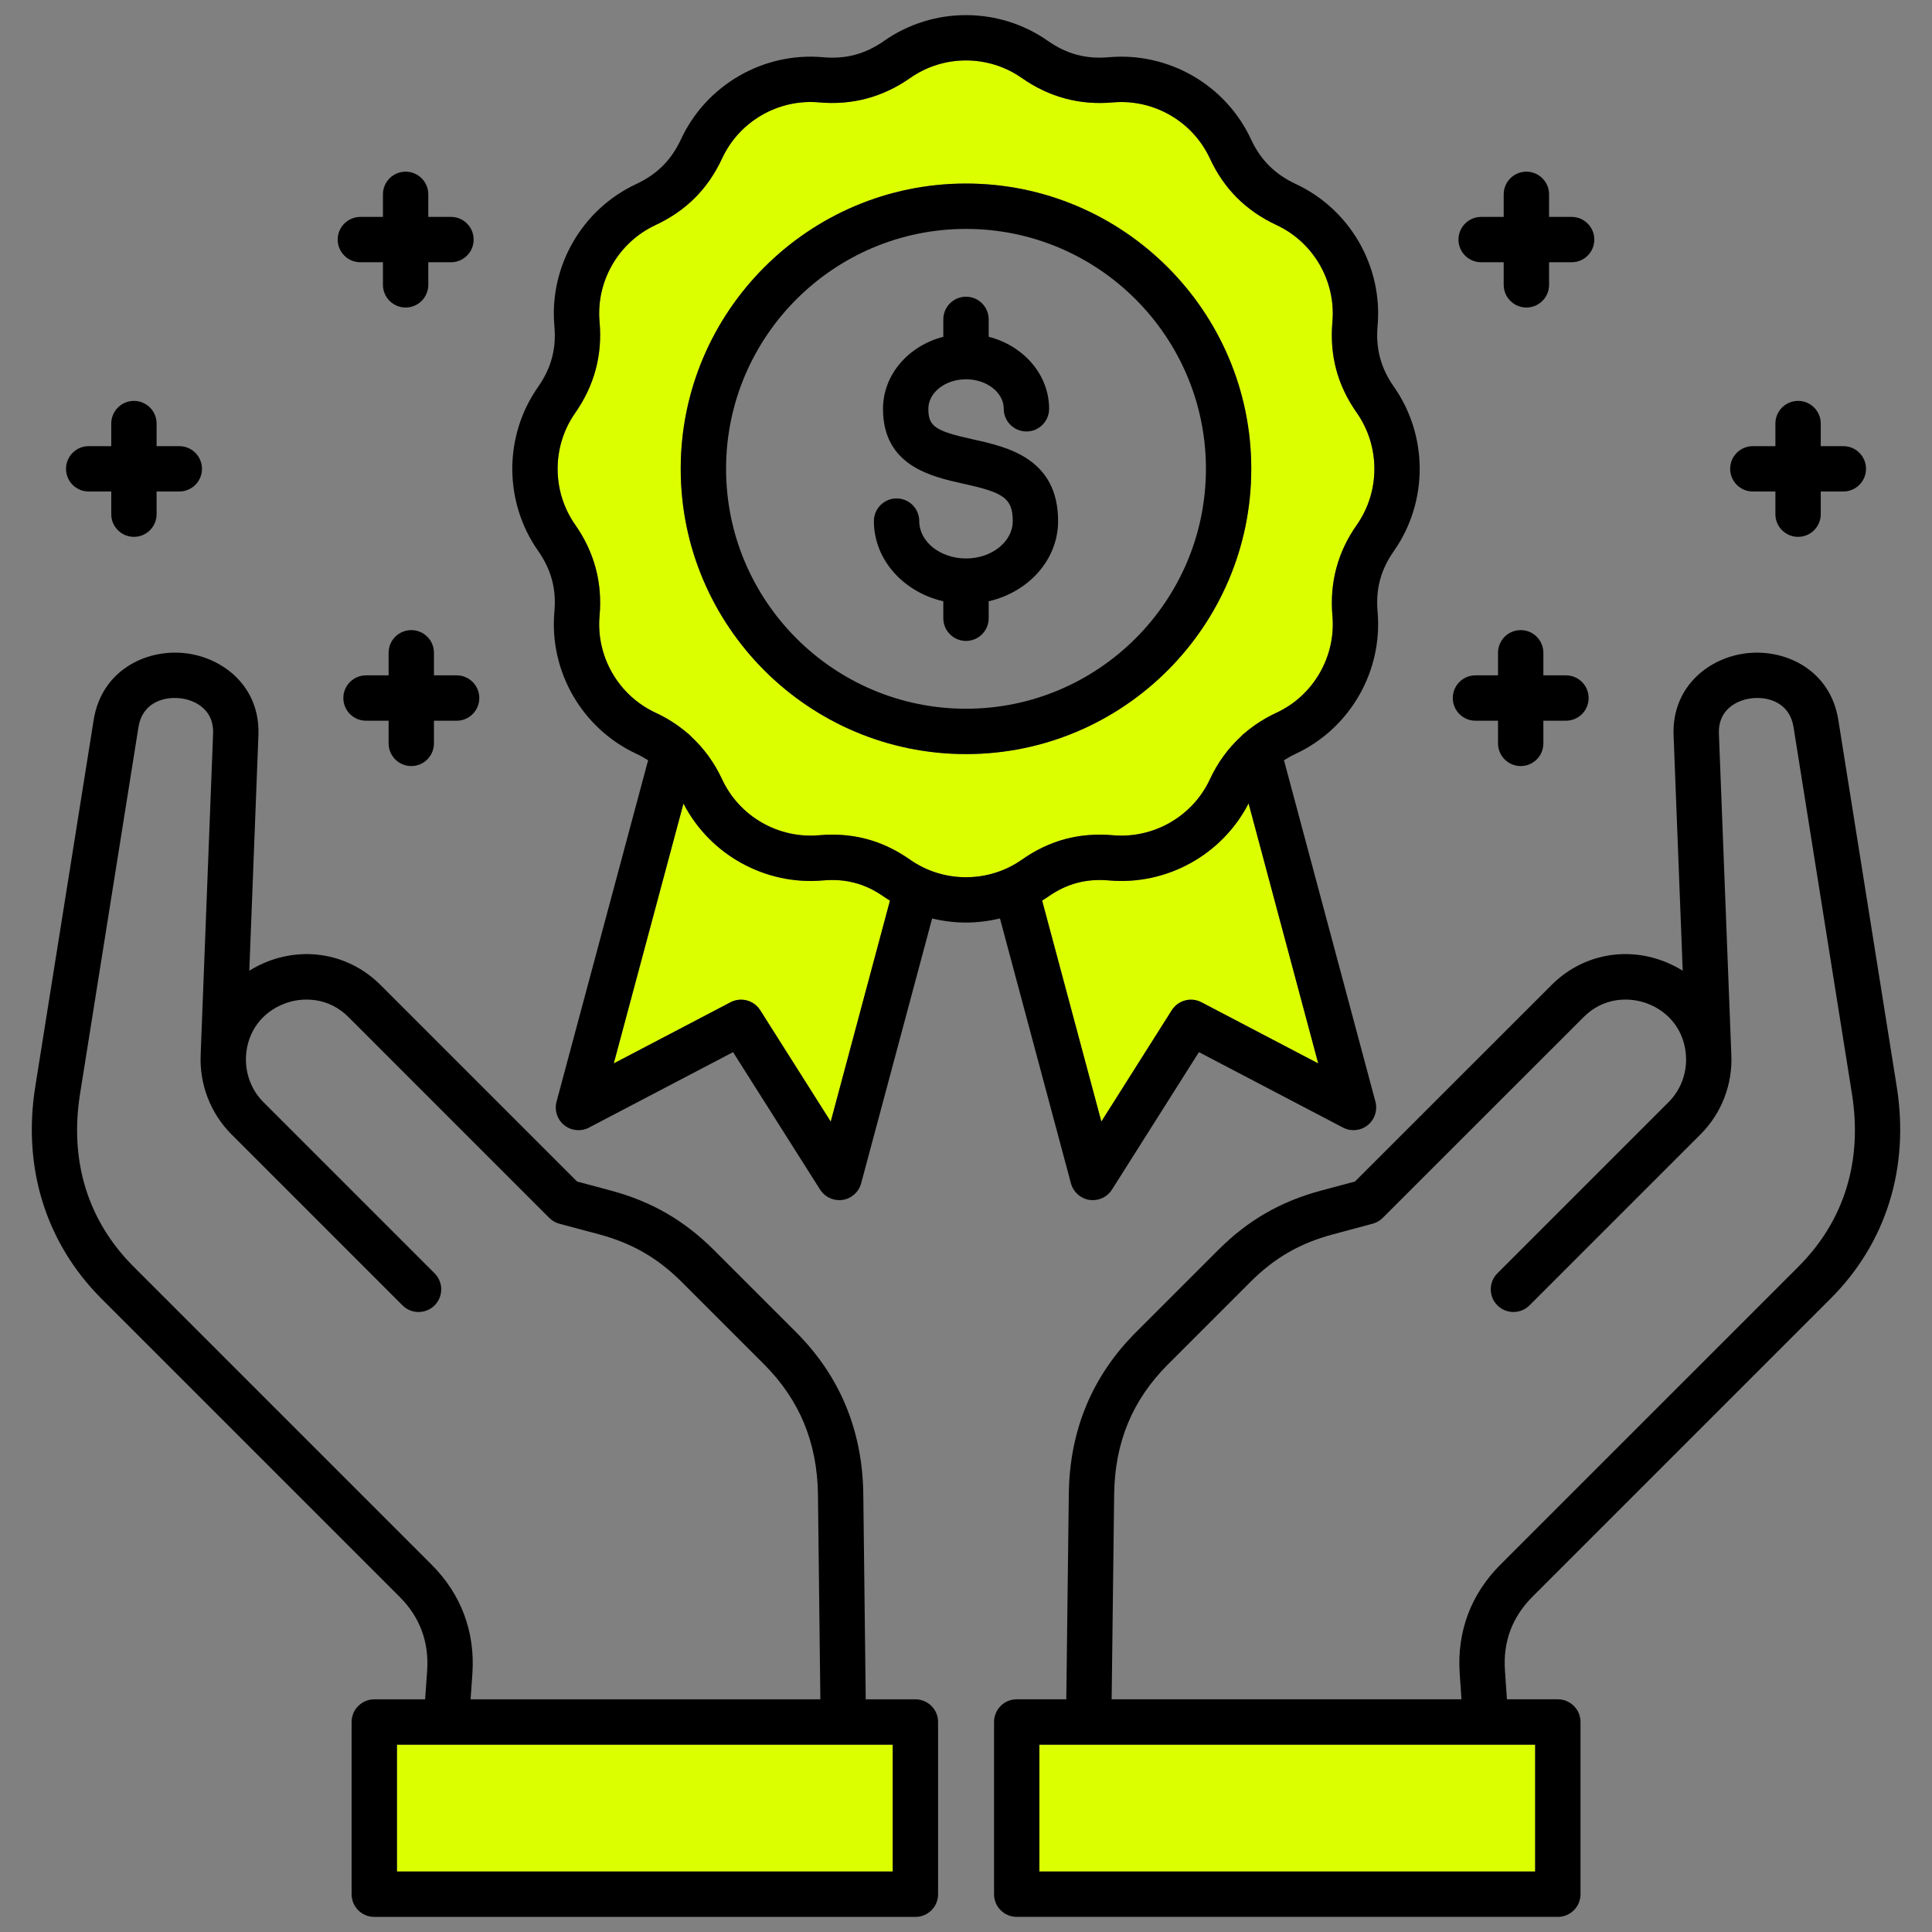
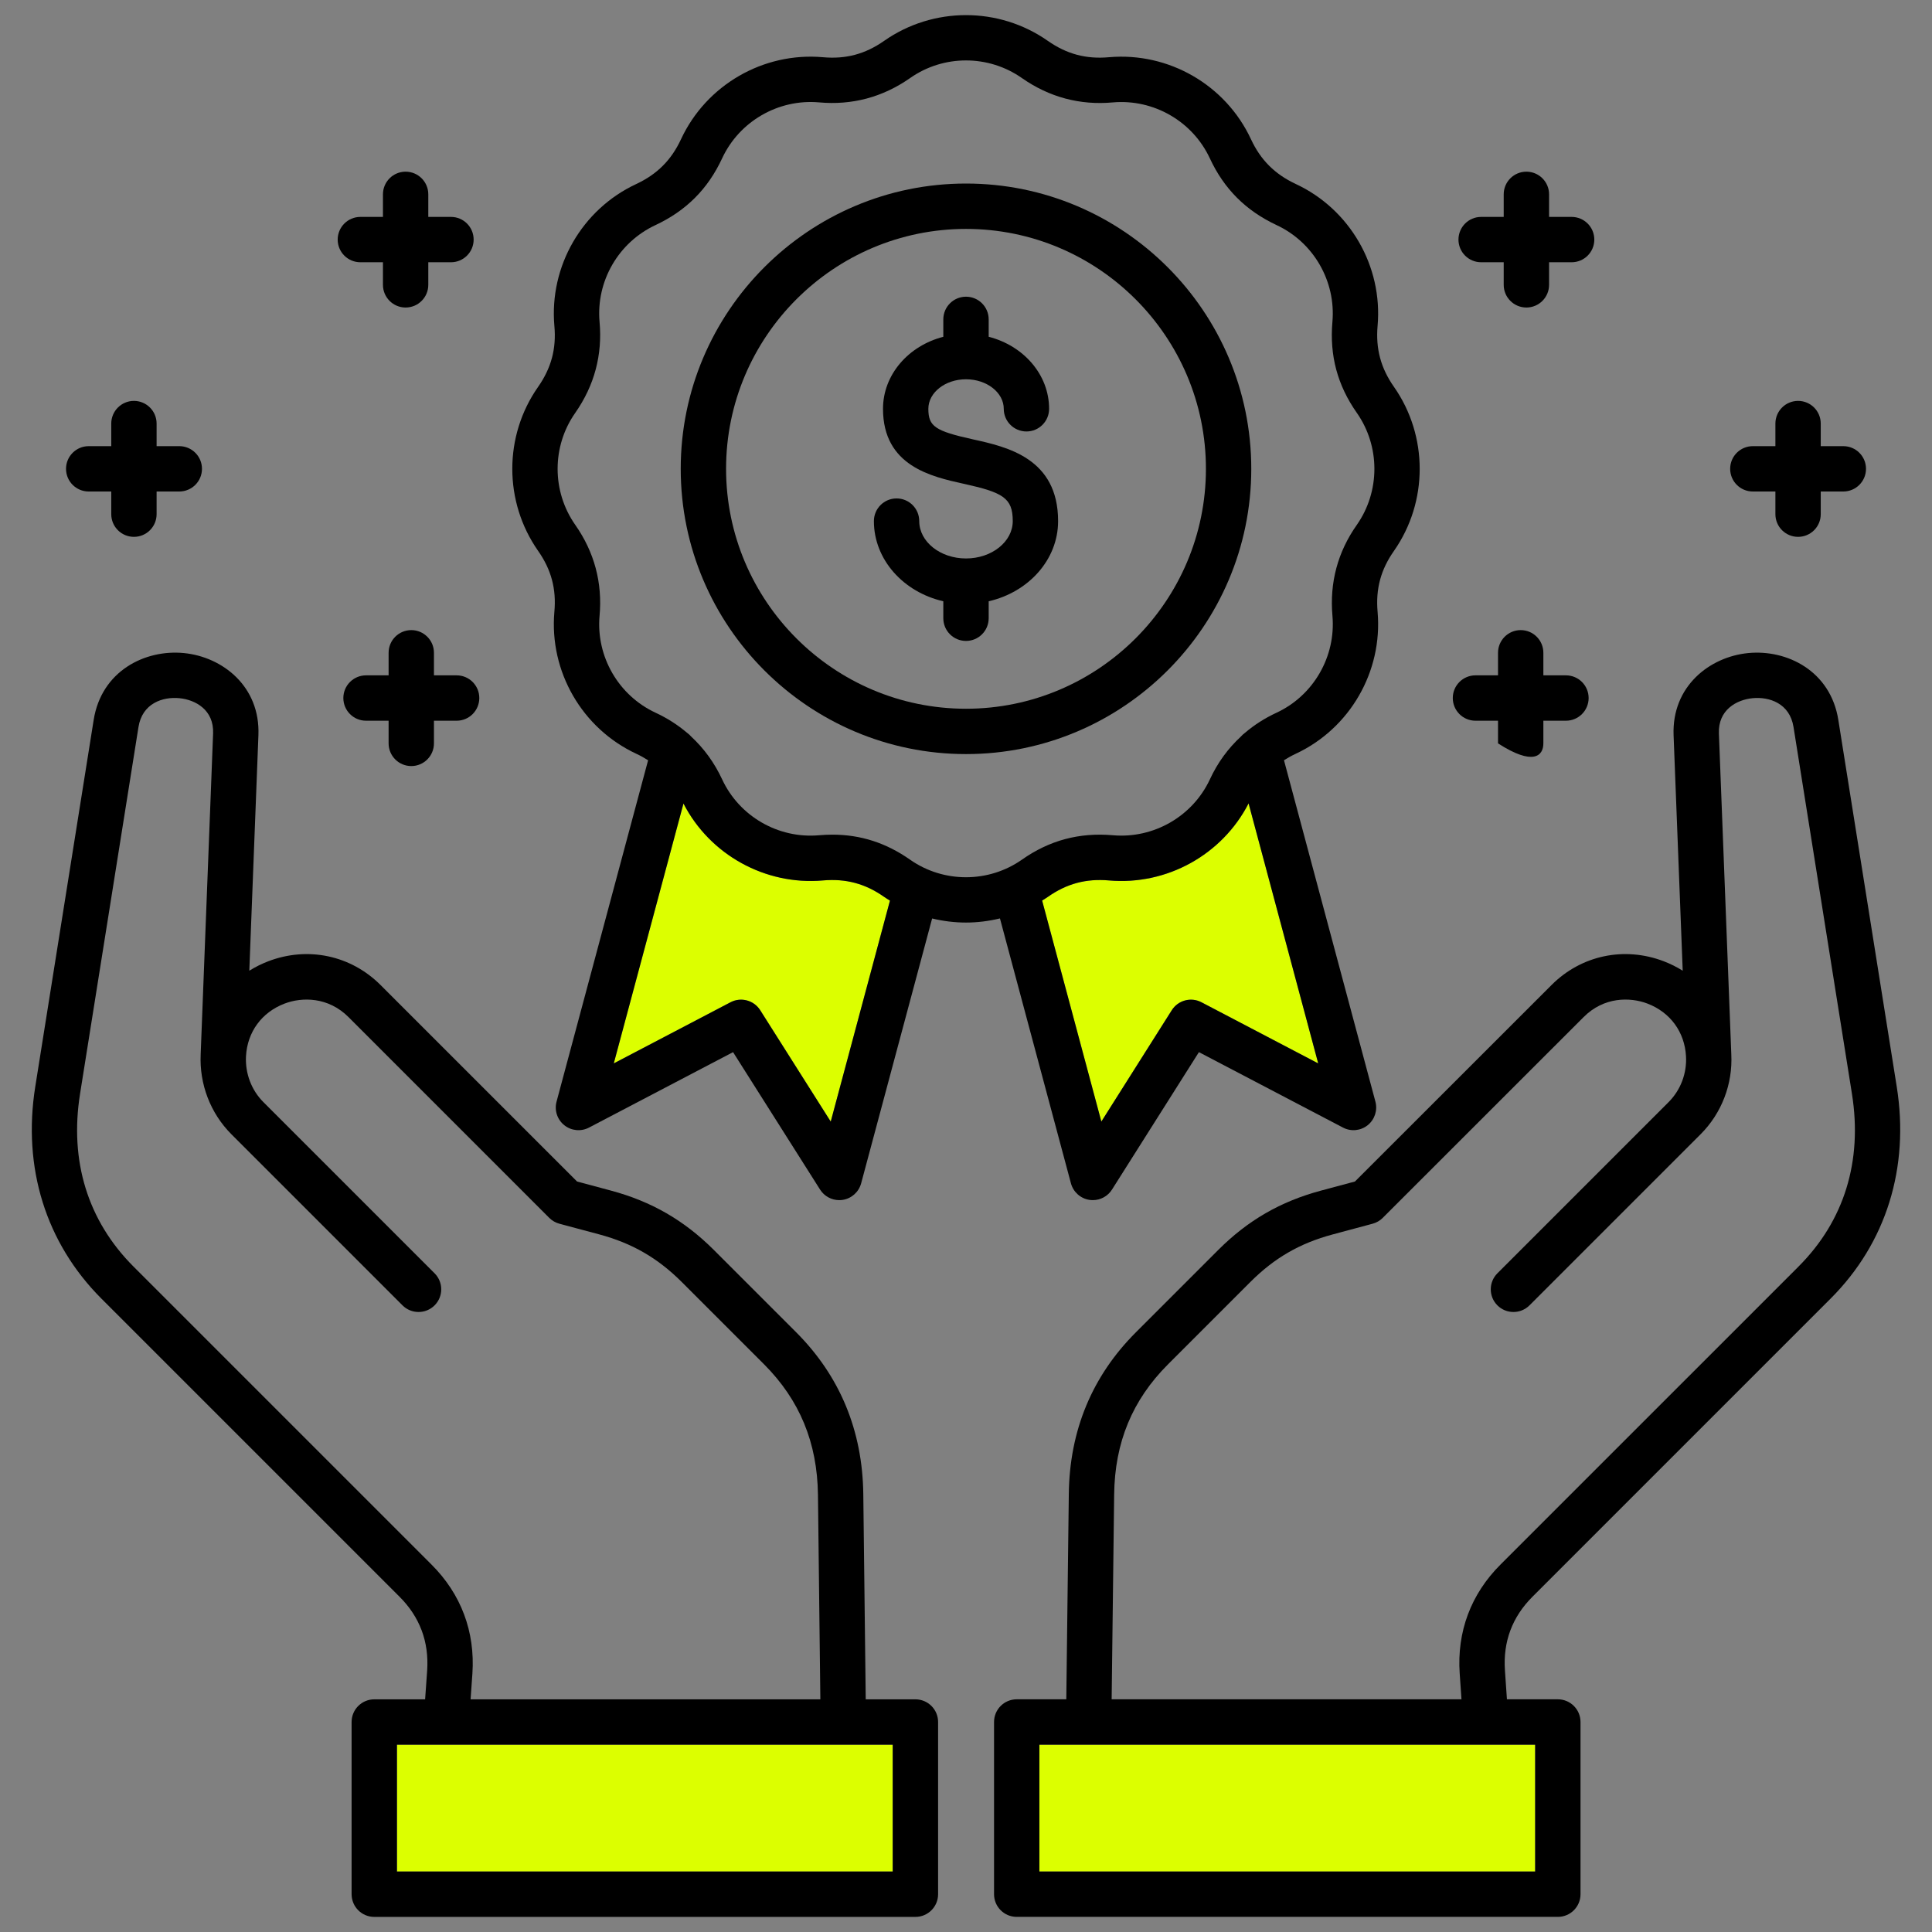
<svg xmlns="http://www.w3.org/2000/svg" width="70" height="70" viewBox="0 0 70 70" fill="none">
  <rect x="0" y="0" width="70" height="70" fill="#808080" stroke="none" />
  <path d="M40.183 31.9C39.351 31.828 38.647 32.016 37.968 32.494C37.9 32.542 37.828 32.585 37.758 32.629L39.904 40.637L42.455 36.603C42.684 36.241 43.152 36.116 43.531 36.314L47.762 38.53L45.238 29.108C44.284 30.967 42.28 32.083 40.183 31.9H40.183Z" fill="#DCFF00" />
  <path d="M29.817 31.899C27.726 32.083 25.719 30.968 24.764 29.112L22.238 38.529L26.469 36.314C26.848 36.115 27.316 36.24 27.544 36.602L30.099 40.638L32.245 32.63C32.174 32.586 32.103 32.543 32.033 32.495C31.353 32.015 30.649 31.827 29.817 31.899Z" fill="#DCFF00" />
-   <path d="M40.326 30.262C41.799 30.39 43.211 29.578 43.835 28.238C44.117 27.631 44.496 27.113 44.962 26.683C45.003 26.636 45.049 26.594 45.1 26.558C45.441 26.267 45.824 26.02 46.253 25.821C47.591 25.197 48.405 23.787 48.276 22.312C48.17 21.105 48.469 19.994 49.164 19.011C50.008 17.801 50.008 16.172 49.161 14.961C48.459 13.963 48.169 12.882 48.276 11.659C48.404 10.187 47.591 8.779 46.251 8.154C45.138 7.632 44.347 6.842 43.834 5.736C43.211 4.395 41.799 3.583 40.326 3.709C39.13 3.819 38.017 3.522 37.024 2.828C35.812 1.977 34.186 1.977 32.975 2.827C32.975 2.827 32.974 2.827 32.974 2.828C31.981 3.522 30.869 3.818 29.669 3.709C28.199 3.58 26.788 4.395 26.164 5.737C25.65 6.843 24.861 7.634 23.752 8.153C22.409 8.778 21.594 10.187 21.722 11.659C21.832 12.856 21.535 13.968 20.841 14.961C19.99 16.172 19.991 17.8 20.841 19.014C21.535 20.003 21.832 21.114 21.722 22.316C21.594 23.787 22.408 25.197 23.75 25.821C24.175 26.018 24.556 26.263 24.894 26.552C24.951 26.592 25.002 26.638 25.046 26.69C25.507 27.119 25.883 27.634 26.164 28.239C26.788 29.578 28.196 30.391 29.672 30.262C29.837 30.248 29.998 30.241 30.158 30.241C31.184 30.241 32.11 30.54 32.976 31.149C34.185 31.995 35.813 31.995 37.024 31.148C38.022 30.445 39.104 30.155 40.326 30.262L40.326 30.262ZM34.999 27.322C29.3 27.322 24.663 22.685 24.663 16.986C24.663 11.287 29.3 6.65 34.999 6.65C40.699 6.65 45.335 11.286 45.335 16.986C45.335 22.685 40.699 27.322 34.999 27.322Z" fill="#DCFF00" />
  <path d="M37.658 63.213H55.621V67.809H37.658V63.213Z" fill="#DCFF00" />
  <path d="M14.382 63.213H32.345V67.809H14.382V63.213Z" fill="#DCFF00" />
  <path d="M14.902 27.756C15.355 27.756 15.723 27.388 15.723 26.934V26.113H16.545C16.998 26.113 17.366 25.745 17.366 25.291C17.366 24.837 16.999 24.469 16.545 24.469H15.723V23.652C15.723 23.198 15.355 22.83 14.902 22.83C14.448 22.83 14.08 23.198 14.08 23.652V24.469H13.262C12.808 24.469 12.44 24.837 12.44 25.291C12.44 25.745 12.808 26.113 13.262 26.113H14.08V26.934C14.08 27.388 14.448 27.756 14.902 27.756Z" fill="black" />
  <path d="M14.696 6.22C14.242 6.22 13.875 6.588 13.875 7.041V7.859H13.057C12.603 7.859 12.235 8.227 12.235 8.681C12.235 9.135 12.603 9.502 13.057 9.502H13.875V10.32C13.875 10.774 14.242 11.142 14.696 11.142C15.15 11.142 15.518 10.774 15.518 10.32V9.502H16.34C16.793 9.502 17.161 9.135 17.161 8.681C17.161 8.227 16.794 7.859 16.34 7.859H15.518V7.041C15.518 6.588 15.15 6.22 14.696 6.22Z" fill="black" />
  <path d="M4.853 14.525C4.399 14.525 4.031 14.893 4.031 15.347V16.165H3.213C2.76 16.165 2.392 16.533 2.392 16.986C2.392 17.44 2.759 17.808 3.213 17.808H4.031V18.63C4.031 19.084 4.399 19.451 4.853 19.451C5.306 19.451 5.674 19.084 5.674 18.63V17.808H6.496C6.95 17.808 7.318 17.44 7.318 16.986C7.318 16.533 6.95 16.165 6.496 16.165H5.674V15.347C5.674 14.893 5.306 14.525 4.853 14.525Z" fill="black" />
  <path d="M35.261 15.921C33.879 15.616 33.636 15.45 33.636 14.812C33.636 14.222 34.248 13.742 35 13.742C35.752 13.742 36.368 14.222 36.368 14.812C36.368 15.265 36.736 15.633 37.19 15.633C37.644 15.633 38.011 15.265 38.011 14.812C38.011 13.572 37.084 12.525 35.822 12.202V11.572C35.822 11.118 35.454 10.75 35 10.75C34.546 10.75 34.178 11.118 34.178 11.572V12.203C32.918 12.526 31.993 13.573 31.993 14.812C31.993 16.882 33.746 17.269 34.906 17.526C36.334 17.842 36.694 18.034 36.694 18.881C36.694 19.627 35.934 20.234 35 20.234C34.066 20.234 33.306 19.627 33.306 18.881C33.306 18.427 32.939 18.059 32.485 18.059C32.031 18.059 31.663 18.427 31.663 18.881C31.663 20.279 32.734 21.455 34.178 21.785V22.4C34.178 22.854 34.546 23.222 35 23.222C35.454 23.222 35.822 22.854 35.822 22.4V21.785C37.266 21.455 38.337 20.278 38.337 18.881C38.337 16.602 36.486 16.192 35.261 15.921L35.261 15.921Z" fill="black" />
  <path d="M33.167 61.57H31.367L31.279 54.13C31.249 51.83 30.432 49.86 28.849 48.273L25.86 45.284C24.786 44.214 23.604 43.532 22.141 43.139L20.908 42.808L13.789 35.69C12.711 34.611 11.152 34.282 9.722 34.828C9.477 34.922 9.247 35.037 9.033 35.171L9.363 26.637C9.432 24.865 8.058 23.799 6.665 23.662C5.254 23.523 3.676 24.31 3.394 26.084L1.278 39.37C0.81 42.306 1.66 45.033 3.671 47.048L14.473 57.85C15.209 58.583 15.547 59.483 15.477 60.524L15.403 61.57H13.561C13.107 61.57 12.739 61.938 12.739 62.391V68.631C12.739 69.085 13.107 69.453 13.561 69.453H33.167C33.621 69.453 33.989 69.085 33.989 68.631V62.391C33.989 61.938 33.621 61.57 33.167 61.57ZM4.833 45.886C3.181 44.23 2.512 42.066 2.901 39.628L5.017 26.343C5.154 25.477 5.903 25.237 6.504 25.297C7.086 25.355 7.754 25.723 7.721 26.573L7.271 38.192V38.199C7.22 39.281 7.625 40.336 8.383 41.095L14.584 47.296C14.744 47.456 14.955 47.536 15.165 47.536C15.375 47.536 15.585 47.456 15.746 47.296C16.067 46.975 16.067 46.455 15.746 46.134L9.545 39.933C9.545 39.933 9.544 39.932 9.544 39.932C9.11 39.498 8.88 38.892 8.913 38.267C8.962 37.39 9.483 36.678 10.308 36.363C10.948 36.118 11.894 36.118 12.627 36.851L19.901 44.126C20.003 44.227 20.13 44.301 20.269 44.338L21.714 44.725C22.905 45.046 23.826 45.577 24.699 46.447L27.686 49.434C28.973 50.725 29.611 52.268 29.636 54.15L29.723 61.57H17.05L17.116 60.636C17.218 59.12 16.705 57.754 15.634 56.687L4.833 45.886ZM32.345 67.809H14.382V63.213H32.345V67.809H32.345Z" fill="black" />
  <path d="M38.802 42.874C38.887 43.189 39.15 43.425 39.472 43.474C39.514 43.48 39.555 43.483 39.596 43.483C39.875 43.483 40.138 43.341 40.29 43.1L43.439 38.121L48.659 40.854C48.948 41.006 49.299 40.972 49.554 40.768C49.808 40.564 49.918 40.229 49.834 39.914L46.521 27.545C46.654 27.461 46.794 27.382 46.946 27.311C48.909 26.396 50.102 24.33 49.913 22.17C49.84 21.337 50.029 20.635 50.509 19.956C51.749 18.178 51.748 15.793 50.507 14.018C50.029 13.338 49.84 12.635 49.913 11.803C50.102 9.645 48.909 7.58 46.947 6.666C46.189 6.31 45.673 5.795 45.325 5.044C44.41 3.078 42.346 1.884 40.18 2.073C39.355 2.148 38.651 1.96 37.967 1.482C36.192 0.236 33.806 0.237 32.031 1.482C31.347 1.961 30.644 2.148 29.816 2.073C27.656 1.883 25.589 3.078 24.674 5.045C24.325 5.797 23.81 6.312 23.058 6.665C21.091 7.579 19.897 9.644 20.086 11.806C20.162 12.631 19.974 13.335 19.496 14.018C18.25 15.793 18.25 18.179 19.496 19.958C19.974 20.639 20.162 21.341 20.086 22.17C19.897 24.331 21.091 26.397 23.058 27.312C23.209 27.382 23.349 27.461 23.482 27.546L20.165 39.914C20.08 40.229 20.19 40.564 20.445 40.768C20.699 40.972 21.051 41.006 21.34 40.855L26.56 38.121L29.713 43.101C29.865 43.341 30.128 43.483 30.407 43.483C30.448 43.483 30.489 43.48 30.531 43.474C30.853 43.425 31.116 43.189 31.201 42.874L33.773 33.278C34.175 33.375 34.587 33.426 34.999 33.426C35.411 33.426 35.826 33.374 36.23 33.276L38.802 42.874L38.802 42.874ZM47.762 38.53L43.531 36.314C43.152 36.116 42.684 36.241 42.455 36.603L39.904 40.637L37.758 32.629C37.828 32.585 37.9 32.542 37.968 32.494C38.647 32.016 39.351 31.827 40.183 31.9C42.28 32.083 44.284 30.967 45.239 29.108L47.762 38.53H47.762ZM30.099 40.638L27.544 36.602C27.315 36.241 26.847 36.116 26.468 36.314L22.238 38.529L24.763 29.113C25.718 30.969 27.725 32.083 29.816 31.9C30.648 31.827 31.352 32.016 32.033 32.495C32.102 32.543 32.174 32.587 32.245 32.631L30.099 40.638ZM32.977 31.15C32.111 30.541 31.185 30.241 30.158 30.241C29.999 30.241 29.837 30.249 29.673 30.263C28.197 30.392 26.788 29.578 26.165 28.239C25.884 27.634 25.507 27.119 25.046 26.69C25.002 26.639 24.951 26.592 24.895 26.552C24.556 26.264 24.175 26.019 23.75 25.822C22.409 25.198 21.594 23.788 21.723 22.316C21.832 21.115 21.535 20.003 20.841 19.015C19.991 17.801 19.991 16.173 20.841 14.961C21.536 13.968 21.832 12.856 21.723 11.66C21.594 10.187 22.409 8.779 23.753 8.154C24.862 7.634 25.651 6.844 26.164 5.737C26.788 4.395 28.199 3.581 29.67 3.709C30.87 3.819 31.981 3.523 32.975 2.828C32.975 2.828 32.975 2.828 32.976 2.827C34.187 1.977 35.813 1.977 37.025 2.828C38.018 3.522 39.13 3.82 40.326 3.71C41.8 3.583 43.211 4.396 43.835 5.737C44.348 6.842 45.138 7.633 46.252 8.155C47.592 8.779 48.405 10.188 48.276 11.66C48.169 12.883 48.46 13.963 49.162 14.961C50.009 16.172 50.008 17.802 49.164 19.012C48.469 19.995 48.171 21.105 48.277 22.313C48.405 23.787 47.592 25.198 46.253 25.822C45.825 26.02 45.441 26.267 45.1 26.558C45.05 26.595 45.003 26.637 44.963 26.684C44.497 27.114 44.117 27.631 43.836 28.239C43.211 29.578 41.8 30.39 40.327 30.263C39.105 30.156 38.023 30.446 37.025 31.148C35.814 31.996 34.186 31.996 32.977 31.15L32.977 31.15Z" fill="black" />
-   <path d="M53.458 26.113H54.276V26.934C54.276 27.388 54.644 27.756 55.098 27.756C55.552 27.756 55.919 27.388 55.919 26.934V26.113H56.737C57.191 26.113 57.559 25.745 57.559 25.291C57.559 24.837 57.191 24.469 56.737 24.469H55.919V23.652C55.919 23.198 55.552 22.83 55.098 22.83C54.644 22.83 54.276 23.198 54.276 23.652V24.469H53.458C53.005 24.469 52.637 24.837 52.637 25.291C52.637 25.745 53.005 26.113 53.458 26.113Z" fill="black" />
+   <path d="M53.458 26.113H54.276V26.934C55.552 27.756 55.919 27.388 55.919 26.934V26.113H56.737C57.191 26.113 57.559 25.745 57.559 25.291C57.559 24.837 57.191 24.469 56.737 24.469H55.919V23.652C55.919 23.198 55.552 22.83 55.098 22.83C54.644 22.83 54.276 23.198 54.276 23.652V24.469H53.458C53.005 24.469 52.637 24.837 52.637 25.291C52.637 25.745 53.005 26.113 53.458 26.113Z" fill="black" />
  <path d="M45.336 16.986C45.336 11.287 40.699 6.65 35 6.65C29.301 6.65 24.664 11.287 24.664 16.986C24.664 22.686 29.301 27.322 35 27.322C40.699 27.322 45.336 22.686 45.336 16.986ZM35 25.679C30.207 25.679 26.307 21.78 26.307 16.986C26.307 12.193 30.207 8.294 35 8.294C39.793 8.294 43.693 12.193 43.693 16.986C43.693 21.78 39.793 25.679 35 25.679Z" fill="black" />
  <path d="M65.148 14.525C64.694 14.525 64.326 14.893 64.326 15.347V16.165H63.508C63.054 16.165 62.687 16.533 62.687 16.986C62.687 17.44 63.054 17.808 63.508 17.808H64.326V18.63C64.326 19.084 64.694 19.451 65.148 19.451C65.602 19.451 65.969 19.084 65.969 18.63V17.808H66.787C67.241 17.808 67.609 17.44 67.609 16.986C67.609 16.533 67.241 16.165 66.787 16.165H65.969V15.347C65.969 14.893 65.602 14.525 65.148 14.525Z" fill="black" />
  <path d="M66.606 26.084C66.325 24.312 64.751 23.524 63.339 23.662C61.946 23.798 60.571 24.863 60.637 26.637L60.968 35.171C60.753 35.036 60.522 34.921 60.277 34.827C58.847 34.282 57.29 34.612 56.215 35.689L49.093 42.808L47.859 43.139C46.394 43.533 45.213 44.215 44.143 45.285L41.155 48.273C39.568 49.859 38.751 51.831 38.725 54.13L38.634 61.569H36.837C36.383 61.569 36.016 61.937 36.016 62.391V68.631C36.016 69.084 36.383 69.452 36.837 69.452H56.444C56.897 69.452 57.265 69.085 57.265 68.631V62.391C57.265 61.937 56.897 61.569 56.444 61.569H54.599L54.527 60.524C54.454 59.483 54.791 58.583 55.528 57.849L66.329 47.048C68.341 45.036 69.191 42.309 68.722 39.369L66.606 26.084H66.606ZM55.622 63.213V67.809H37.659V63.213H55.622ZM65.168 45.886L54.368 56.685C53.294 57.755 52.782 59.122 52.888 60.638L52.952 61.569H40.277L40.368 54.149C40.389 52.267 41.026 50.725 42.317 49.435L45.305 46.447C46.175 45.577 47.094 45.046 48.285 44.726L49.731 44.338C49.87 44.301 49.997 44.228 50.099 44.126L57.377 36.851C58.108 36.118 59.051 36.118 59.691 36.362C60.516 36.677 61.038 37.39 61.087 38.269V38.27C61.122 38.889 60.892 39.495 60.456 39.932C60.455 39.932 60.455 39.933 60.455 39.933L54.254 46.134C53.933 46.455 53.933 46.975 54.254 47.296C54.414 47.456 54.625 47.536 54.835 47.536C55.045 47.536 55.255 47.456 55.416 47.296L61.617 41.095C62.38 40.332 62.784 39.277 62.728 38.197C62.728 38.196 62.728 38.194 62.728 38.192L62.279 26.574C62.247 25.723 62.916 25.354 63.498 25.297C64.098 25.238 64.846 25.477 64.983 26.343L67.099 39.628C67.488 42.069 66.82 44.233 65.167 45.886L65.168 45.886Z" fill="black" />
  <path d="M55.304 6.22C54.85 6.22 54.482 6.588 54.482 7.041V7.859H53.664C53.211 7.859 52.843 8.227 52.843 8.681C52.843 9.135 53.211 9.502 53.664 9.502H54.482V10.32C54.482 10.774 54.85 11.142 55.304 11.142C55.758 11.142 56.126 10.774 56.126 10.32V9.502H56.943C57.397 9.502 57.765 9.135 57.765 8.681C57.765 8.227 57.397 7.859 56.943 7.859H56.126V7.041C56.126 6.588 55.758 6.22 55.304 6.22Z" fill="black" />
</svg>